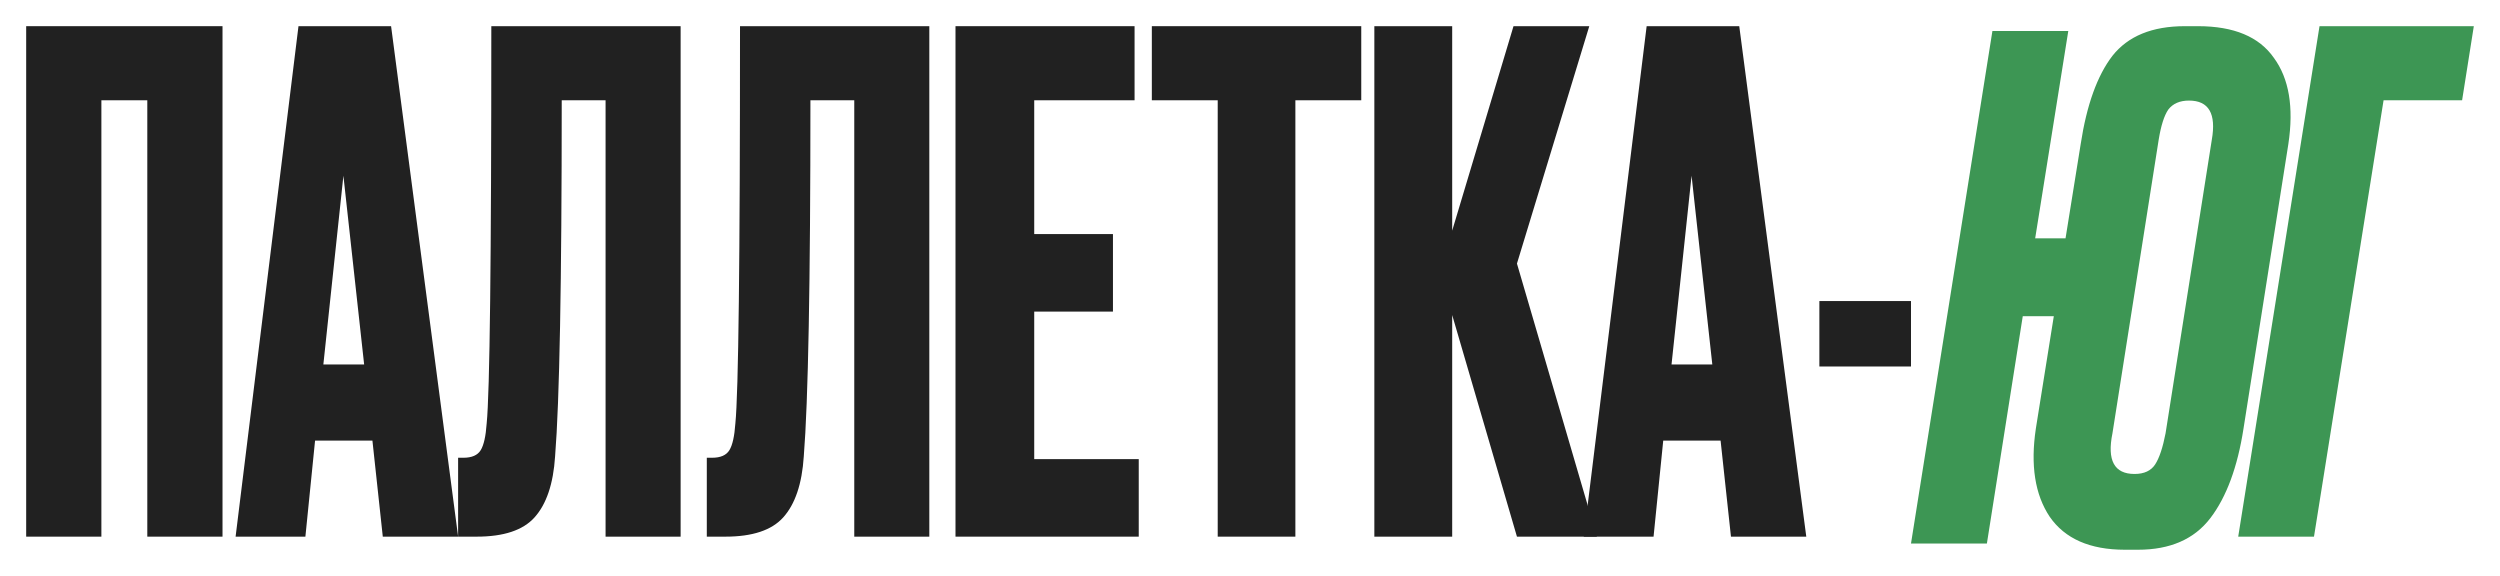
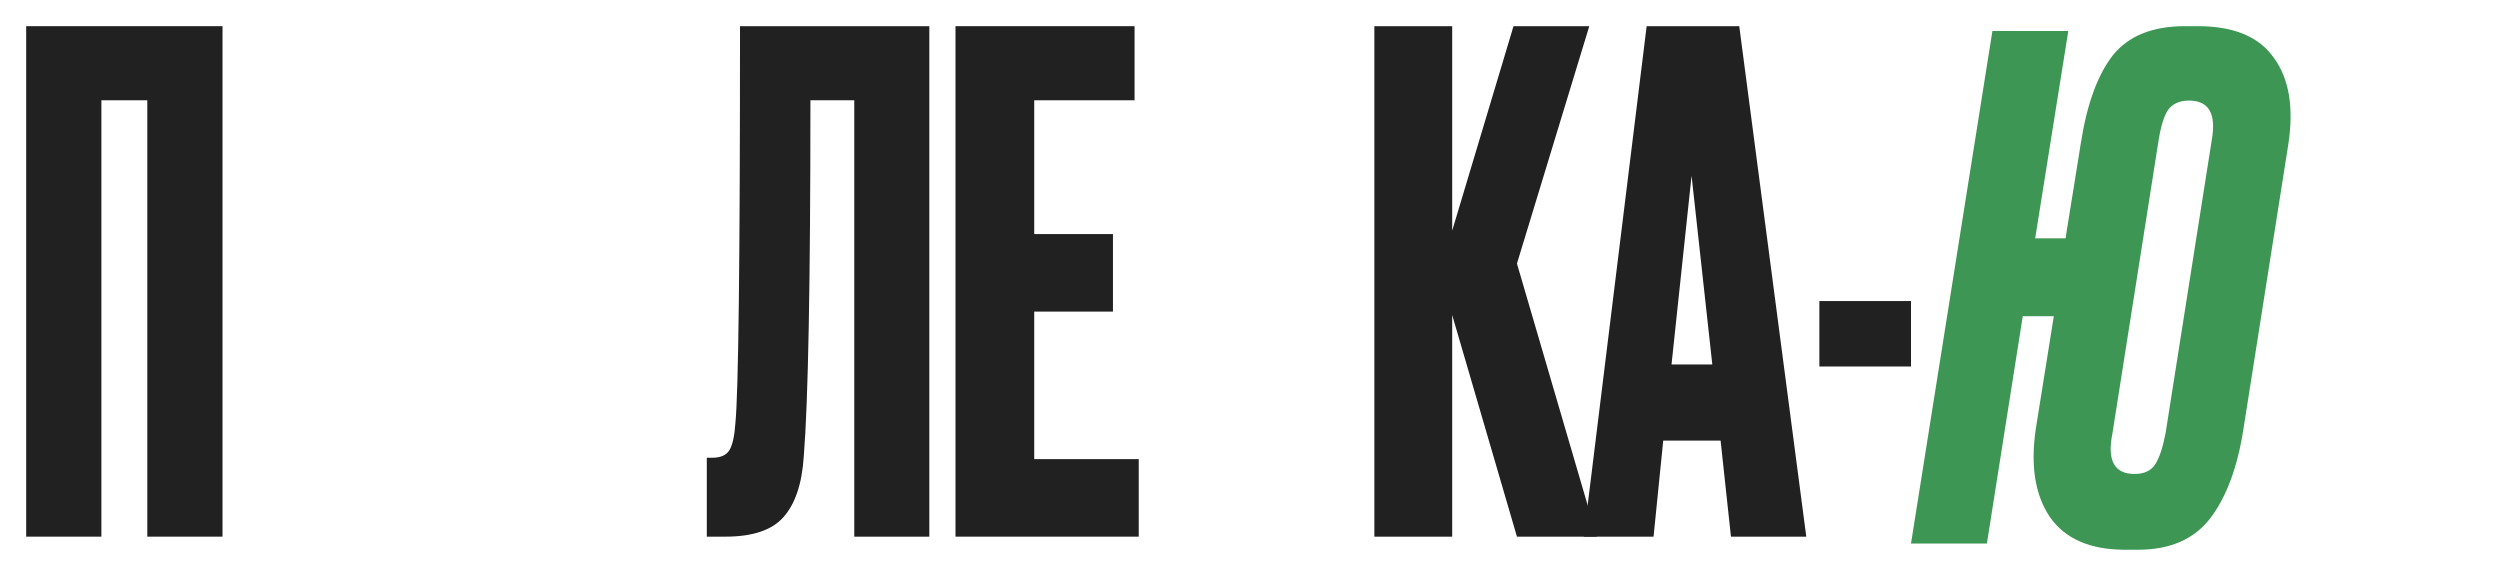
<svg xmlns="http://www.w3.org/2000/svg" width="191" height="44" viewBox="0 0 191 44" fill="none">
-   <path d="M176.789 41H171L177.211 2H189L188.105 7.661H182.105L176.789 41Z" fill="#3D9654" />
  <path d="M163.341 42H162.34C159.669 42 157.754 41.158 156.594 39.474C155.47 37.789 155.119 35.544 155.54 32.737L156.911 24.158H154.539L151.798 41.526H146L152.22 2.368H158.017L155.487 18.21H157.807L158.966 11C159.423 8.018 160.231 5.772 161.391 4.263C162.585 2.754 164.43 2 166.925 2H167.927C170.667 2 172.6 2.807 173.724 4.421C174.884 6 175.253 8.193 174.831 11L171.405 32.737C170.948 35.684 170.105 37.965 168.875 39.579C167.645 41.193 165.801 42 163.341 42ZM165.449 33.105L168.981 10.684C169.332 8.684 168.752 7.684 167.241 7.684C166.539 7.684 166.012 7.912 165.66 8.368C165.344 8.825 165.098 9.596 164.922 10.684L161.391 33.105C160.969 35.175 161.531 36.211 163.077 36.211C163.815 36.211 164.342 35.965 164.659 35.474C164.975 34.983 165.238 34.193 165.449 33.105Z" fill="#3D9654" />
  <path d="M139 23H146V28H139V23Z" fill="#212121" />
  <path d="M132.245 41L131.453 33.661H127.071L126.332 41H121L125.804 2H132.879L138 41H132.245ZM129.236 13.427L127.705 27.843H130.82L129.236 13.427Z" fill="#212121" />
  <path d="M115.895 41L110.947 24.069V41H105V2H110.947V17.621L115.632 2H121.421L115.895 20.137L122 41H115.895Z" fill="#212121" />
-   <path d="M88 2H104V7.661H98.967V41H93.033V7.661H88V2Z" fill="#212121" />
  <path d="M73 2H86.681V7.661H79.015V17.883H85.03V23.806H79.015V35.077H87V41H73V2Z" fill="#212121" />
  <path d="M65.266 41V7.661H61.916C61.916 21.605 61.747 30.673 61.409 34.867C61.274 36.964 60.749 38.519 59.836 39.532C58.956 40.511 57.485 41 55.421 41H54V34.972H54.406C55.049 34.972 55.489 34.78 55.725 34.395C55.962 34.011 56.114 33.329 56.182 32.351C56.419 30.009 56.537 19.892 56.537 2H71V41H65.266Z" fill="#212121" />
-   <path d="M46.266 41V7.661H42.916C42.916 21.605 42.747 30.673 42.409 34.867C42.274 36.964 41.749 38.519 40.836 39.532C39.956 40.511 38.485 41 36.421 41H35V34.972H35.406C36.049 34.972 36.489 34.78 36.725 34.395C36.962 34.011 37.114 33.329 37.182 32.351C37.419 30.009 37.537 19.892 37.537 2H52V41H46.266Z" fill="#212121" />
-   <path d="M29.245 41L28.453 33.661H24.071L23.332 41H18L22.804 2H29.879L35 41H29.245ZM26.236 13.427L24.705 27.843H27.82L26.236 13.427Z" fill="#212121" />
  <path d="M2 41V2H17V41H11.254V7.661H7.746V41H2Z" fill="#212121" />
</svg>